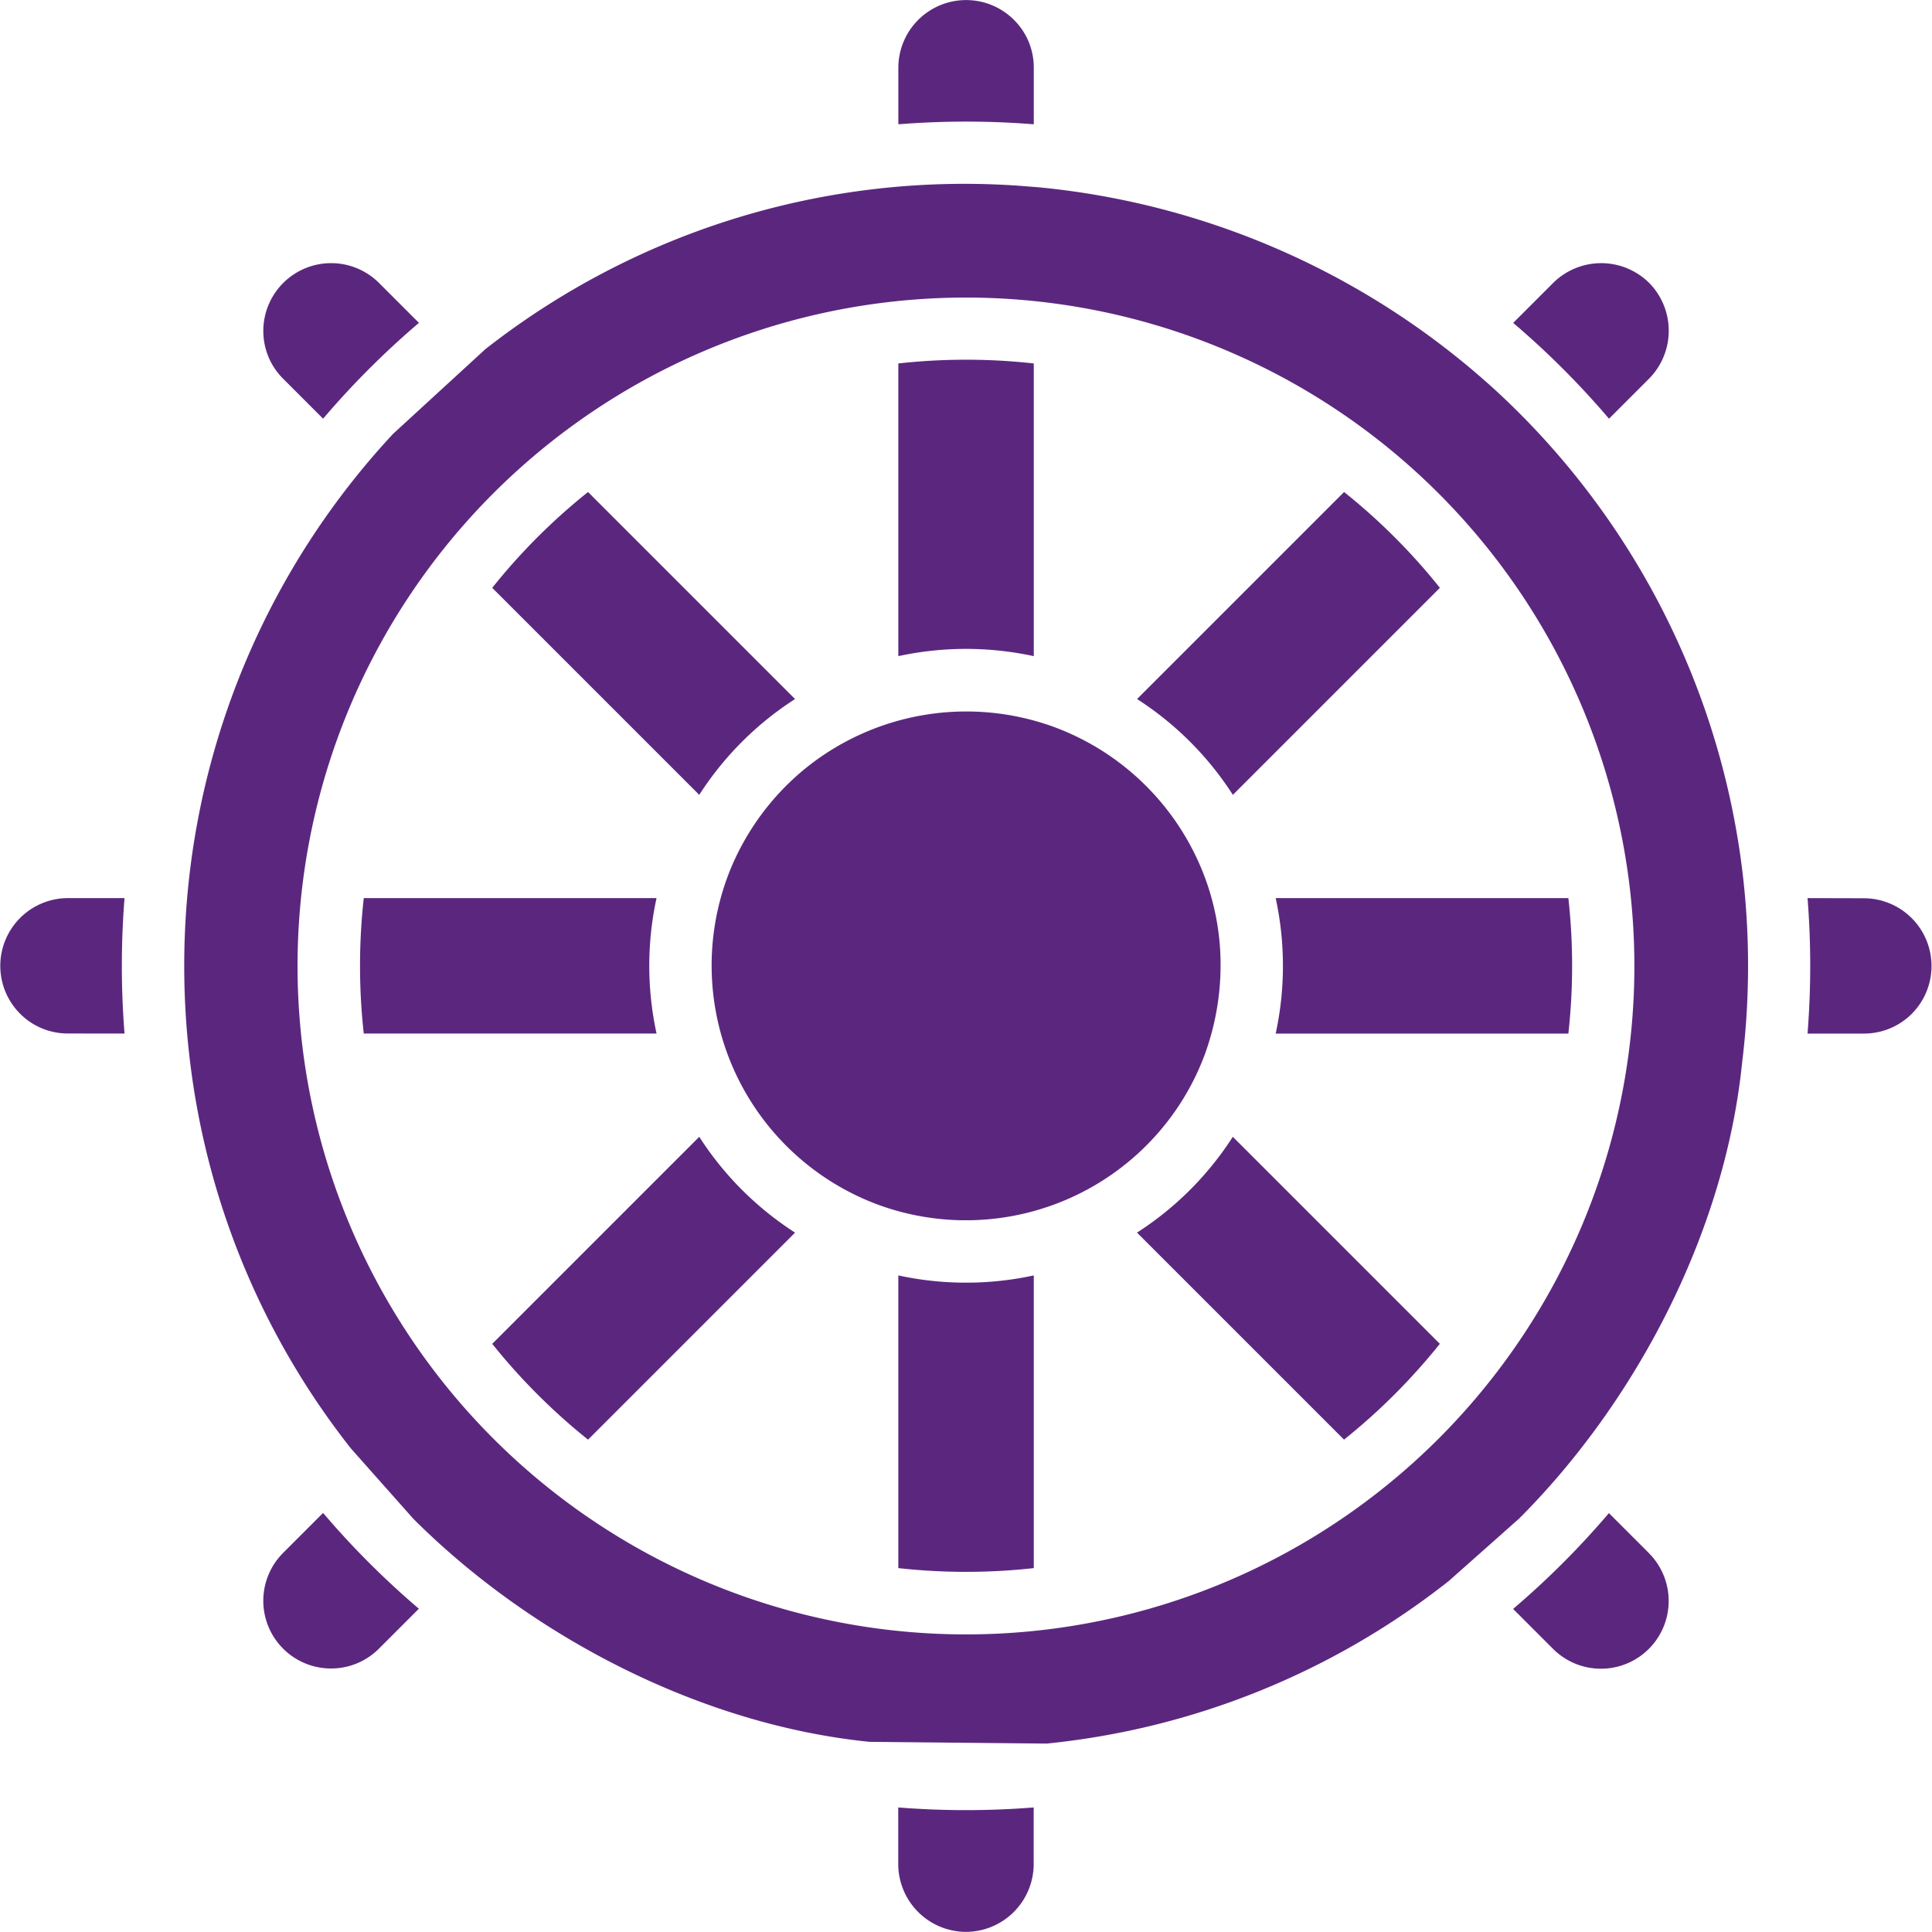
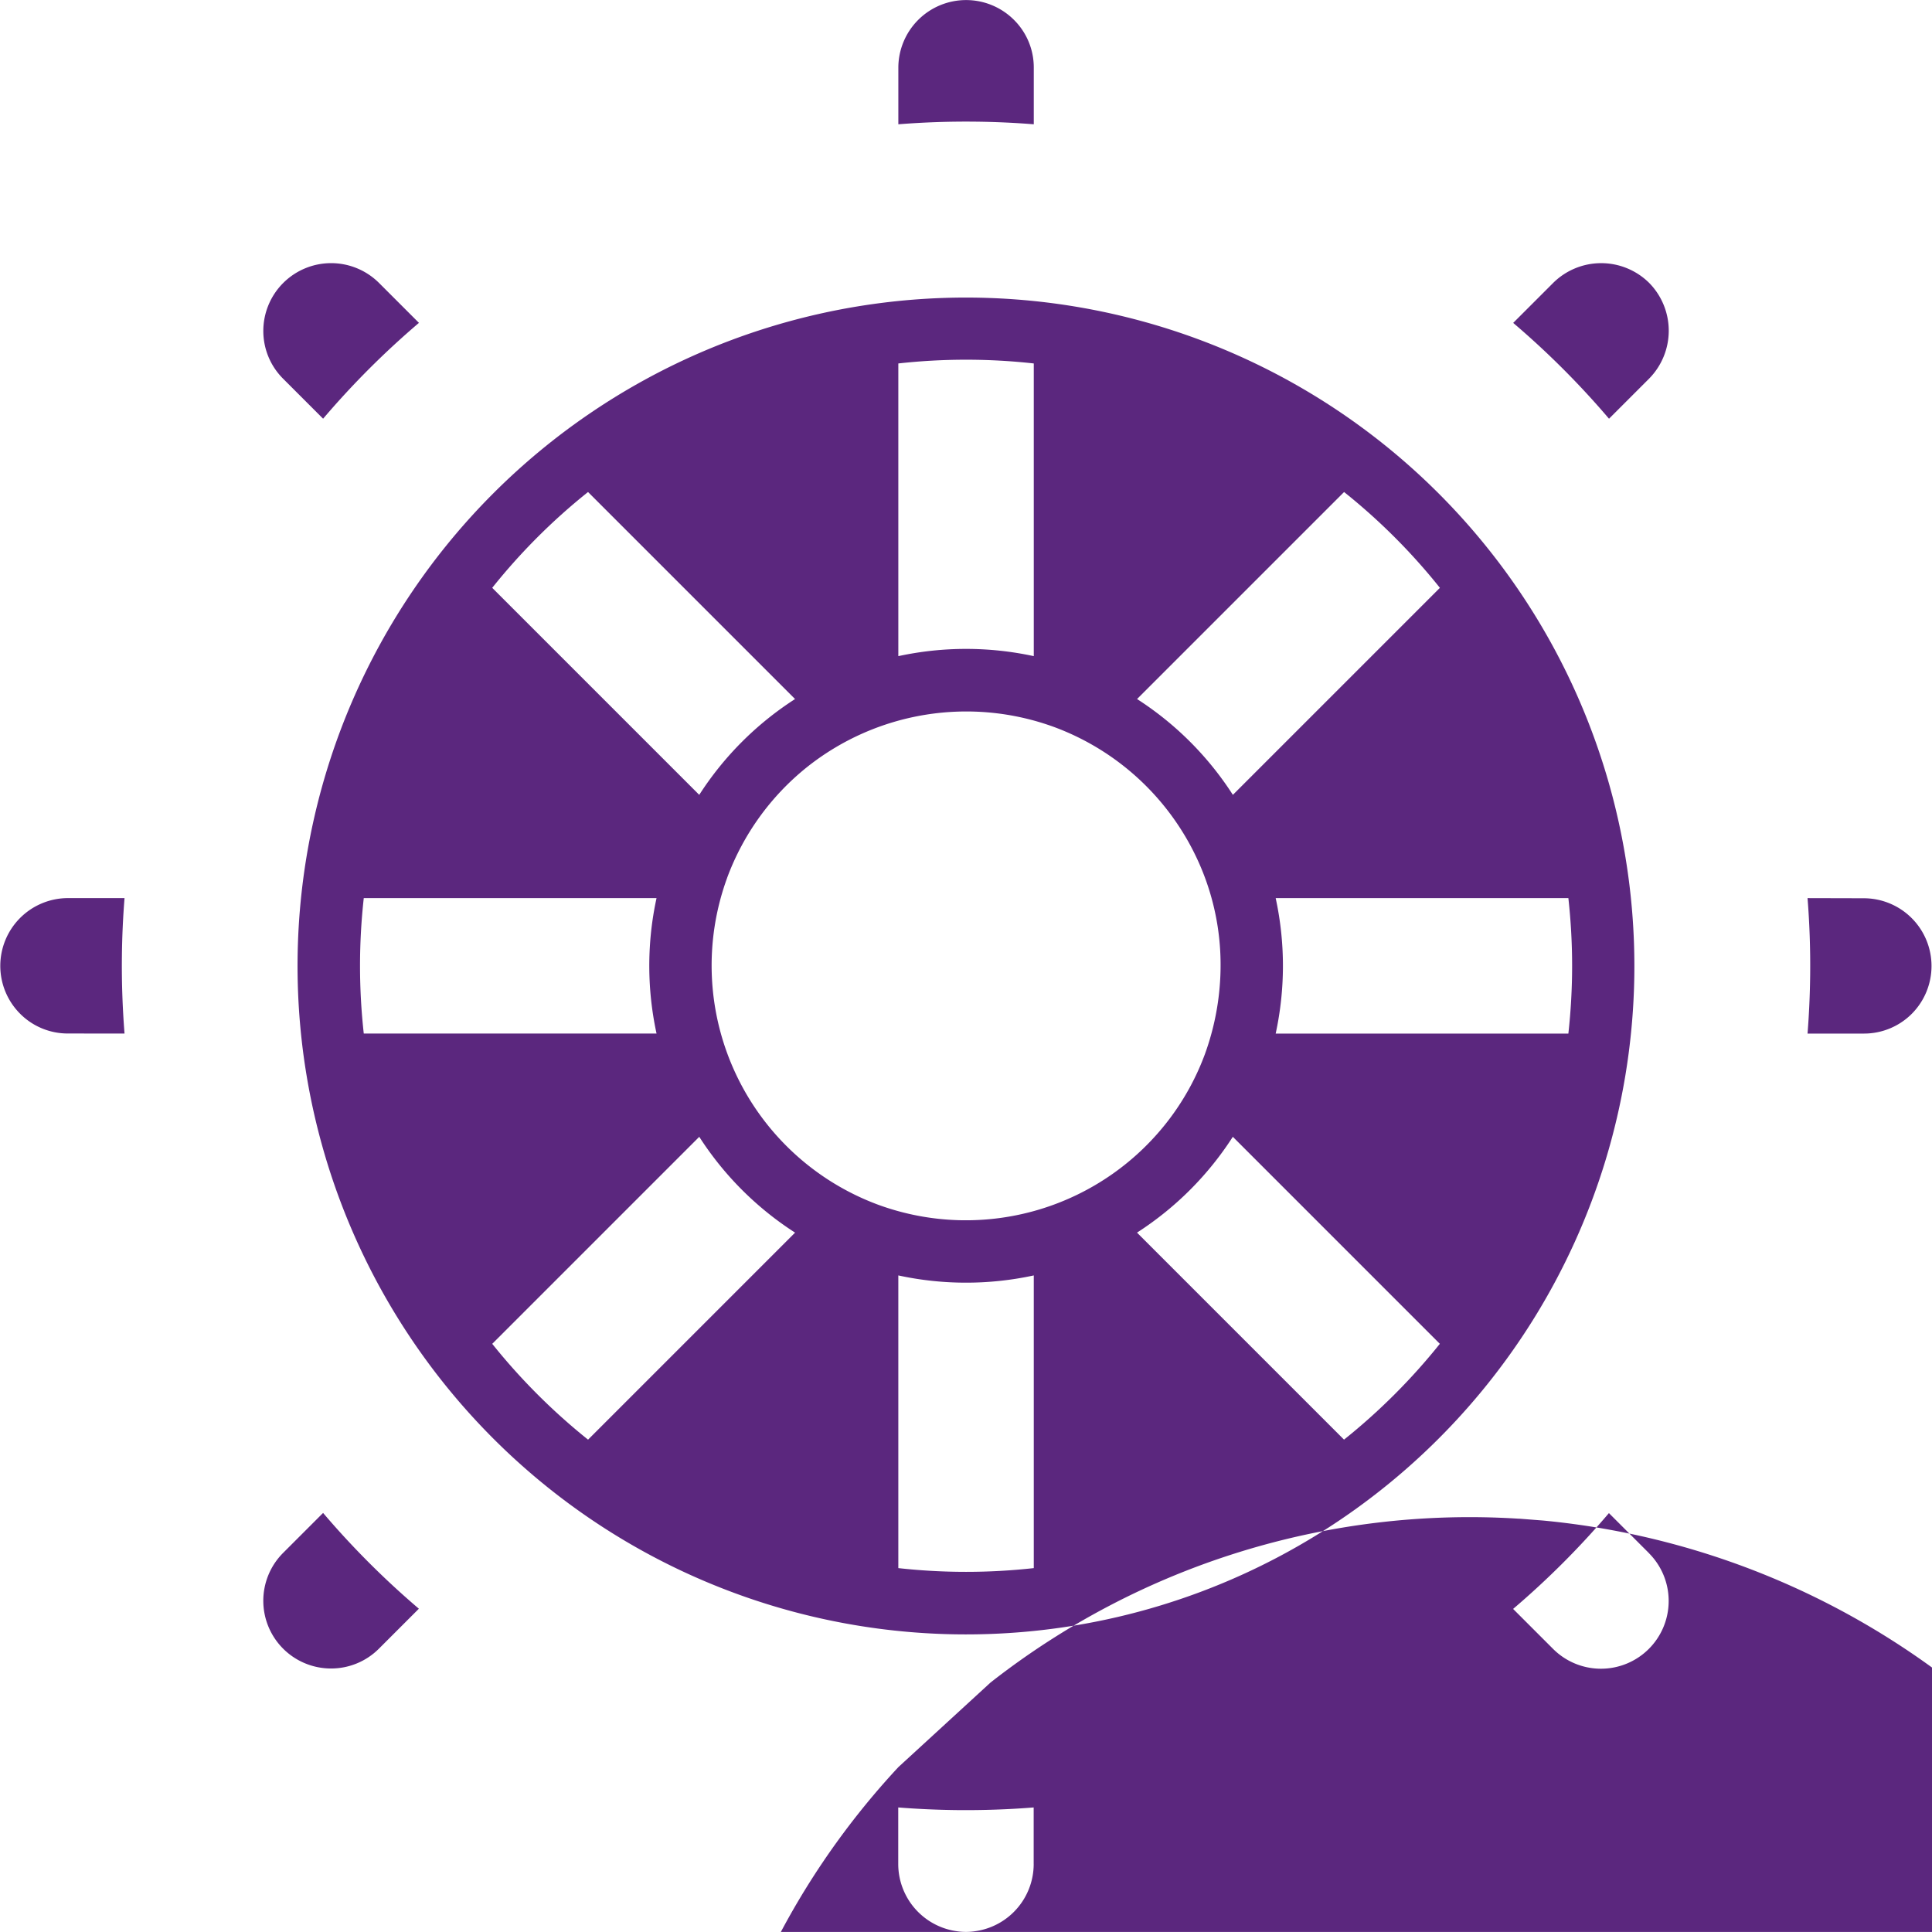
<svg xmlns="http://www.w3.org/2000/svg" width="110.895" height="110.891" viewBox="0 0 110.895 110.891">
  <g transform="translate(210 209.968)">
-     <path d="M-155.826-192.867a38.373,38.373,0,0,1,39.617,39.616,38.364,38.364,0,0,1-39.621,37.075,38.371,38.371,0,0,1-37.07-39.617,38.366,38.366,0,0,1,37.075-37.074Zm5.158,89.9v-3.255q-2.2.174-4.405.151-1.686-.018-3.369-.151v3.255a3.9,3.9,0,0,0,3.887,3.887,3.9,3.9,0,0,0,3.888-3.887Zm35.319-17.85-2.3-2.3a48.626,48.626,0,0,1-5.5,5.5l2.3,2.3a3.887,3.887,0,0,0,6.629-2.749,3.876,3.876,0,0,0-1.131-2.749Zm9.1-37.6q.175,2.2.151,4.406-.018,1.687-.151,3.369H-103a3.873,3.873,0,0,0,2.743-1.143l0,0A3.889,3.889,0,0,0-103-158.409Zm-30.533,7.775h16.805a35.277,35.277,0,0,0,0-7.775h-16.8a18.365,18.365,0,0,1,0,7.775Zm-7.955,11.425,11.883,11.883a35.311,35.311,0,0,0,5.5-5.5l-11.883-11.883a18.285,18.285,0,0,1-5.5,5.5Zm-13.7,2.457v16.8a35.273,35.273,0,0,0,7.775,0v-16.8a18.38,18.38,0,0,1-7.775,0Zm-27.518,19.133a48.627,48.627,0,0,1-5.5-5.5l-2.3,2.3a3.887,3.887,0,0,0,2.749,6.629,3.876,3.876,0,0,0,2.749-1.131l2.3-2.3Zm16.092-27.089-11.883,11.883a35.309,35.309,0,0,0,5.5,5.5l11.883-11.883a18.279,18.279,0,0,1-5.5-5.5Zm1.6-14.862a14.644,14.644,0,0,0,8.7,18.772,14.646,14.646,0,0,0,16.753-5.021,14.518,14.518,0,0,0,1.974-3.644,14.985,14.985,0,0,0,.87-6,14.374,14.374,0,0,0-1.312-5.18,14.676,14.676,0,0,0-8.2-7.581,14.687,14.687,0,0,0-14.2,2.295,14.658,14.658,0,0,0-4.588,6.363Zm-34.589,8.935q-.174-2.2-.151-4.406.017-1.687.151-3.369h-3.255a3.889,3.889,0,0,0-2.744,6.632l0,0a3.858,3.858,0,0,0,2.748,1.14Zm30.532-7.775h-16.8a35.287,35.287,0,0,0,0,7.775h16.805a18.37,18.37,0,0,1-.385-4.971,18.145,18.145,0,0,1,.384-2.8Zm-19.133-27.518a48.621,48.621,0,0,1,5.5-5.5l-2.3-2.3,0,0a3.893,3.893,0,0,0-6.633,2.752,3.866,3.866,0,0,0,1.132,2.749l2.3,2.3Zm27.089,16.092-11.883-11.883a34.985,34.985,0,0,0-5.5,5.5l11.883,11.883a18.275,18.275,0,0,1,5.5-5.5Zm41.22-21.59a48.62,48.62,0,0,1,5.5,5.5l2.3-2.3,0,0a3.915,3.915,0,0,0,0-5.5l0,0a3.914,3.914,0,0,0-5.5,0l-2.3,2.3Zm-9.707,9.707-11.883,11.883a18.287,18.287,0,0,1,5.5,5.5l11.883-11.883a34.943,34.943,0,0,0-5.5-5.5Zm-17.811-7.379a35.272,35.272,0,0,0-7.775,0v16.8a18.382,18.382,0,0,1,7.775,0v-16.8Zm0-13.728v-3.255a3.847,3.847,0,0,0-1.143-2.744,3.889,3.889,0,0,0-6.631,2.744v3.255q2.2-.174,4.405-.151h.023q1.675.018,3.346.151Zm-35.622,80.039Zm63.471,0Zm-29-76.531a44.575,44.575,0,0,0-30.328,9.4l-5.291,4.855a44.73,44.73,0,0,0-11.654,25,45.338,45.338,0,0,0-.032,10.811,44.5,44.5,0,0,0,9.258,22.43l3.582,4.036c6.67,6.67,16.39,11.818,26.193,12.806l10.161.1a44.445,44.445,0,0,0,23.08-9.329l4.036-3.582c6.691-6.691,11.821-16.412,12.806-26.193a45.361,45.361,0,0,0,.032-10.811,44.9,44.9,0,0,0-14-27.59,45.29,45.29,0,0,0-26.463-11.829l-1.375-.107Z" transform="translate(0 0)" fill="#5b277e" fill-rule="evenodd" />
+     <path d="M-155.826-192.867a38.373,38.373,0,0,1,39.617,39.616,38.364,38.364,0,0,1-39.621,37.075,38.371,38.371,0,0,1-37.07-39.617,38.366,38.366,0,0,1,37.075-37.074Zm5.158,89.9v-3.255q-2.2.174-4.405.151-1.686-.018-3.369-.151v3.255a3.9,3.9,0,0,0,3.887,3.887,3.9,3.9,0,0,0,3.888-3.887Zm35.319-17.85-2.3-2.3a48.626,48.626,0,0,1-5.5,5.5l2.3,2.3a3.887,3.887,0,0,0,6.629-2.749,3.876,3.876,0,0,0-1.131-2.749Zm9.1-37.6q.175,2.2.151,4.406-.018,1.687-.151,3.369H-103a3.873,3.873,0,0,0,2.743-1.143l0,0A3.889,3.889,0,0,0-103-158.409Zm-30.533,7.775h16.805a35.277,35.277,0,0,0,0-7.775h-16.8a18.365,18.365,0,0,1,0,7.775Zm-7.955,11.425,11.883,11.883a35.311,35.311,0,0,0,5.5-5.5l-11.883-11.883a18.285,18.285,0,0,1-5.5,5.5Zm-13.7,2.457v16.8a35.273,35.273,0,0,0,7.775,0v-16.8a18.38,18.38,0,0,1-7.775,0Zm-27.518,19.133a48.627,48.627,0,0,1-5.5-5.5l-2.3,2.3a3.887,3.887,0,0,0,2.749,6.629,3.876,3.876,0,0,0,2.749-1.131l2.3-2.3Zm16.092-27.089-11.883,11.883a35.309,35.309,0,0,0,5.5,5.5l11.883-11.883a18.279,18.279,0,0,1-5.5-5.5Zm1.6-14.862a14.644,14.644,0,0,0,8.7,18.772,14.646,14.646,0,0,0,16.753-5.021,14.518,14.518,0,0,0,1.974-3.644,14.985,14.985,0,0,0,.87-6,14.374,14.374,0,0,0-1.312-5.18,14.676,14.676,0,0,0-8.2-7.581,14.687,14.687,0,0,0-14.2,2.295,14.658,14.658,0,0,0-4.588,6.363Zm-34.589,8.935q-.174-2.2-.151-4.406.017-1.687.151-3.369h-3.255a3.889,3.889,0,0,0-2.744,6.632l0,0a3.858,3.858,0,0,0,2.748,1.14Zm30.532-7.775h-16.8a35.287,35.287,0,0,0,0,7.775h16.805a18.37,18.37,0,0,1-.385-4.971,18.145,18.145,0,0,1,.384-2.8Zm-19.133-27.518a48.621,48.621,0,0,1,5.5-5.5l-2.3-2.3,0,0a3.893,3.893,0,0,0-6.633,2.752,3.866,3.866,0,0,0,1.132,2.749l2.3,2.3Zm27.089,16.092-11.883-11.883a34.985,34.985,0,0,0-5.5,5.5l11.883,11.883a18.275,18.275,0,0,1,5.5-5.5Zm41.22-21.59a48.62,48.62,0,0,1,5.5,5.5l2.3-2.3,0,0a3.915,3.915,0,0,0,0-5.5l0,0a3.914,3.914,0,0,0-5.5,0l-2.3,2.3Zm-9.707,9.707-11.883,11.883a18.287,18.287,0,0,1,5.5,5.5l11.883-11.883a34.943,34.943,0,0,0-5.5-5.5Zm-17.811-7.379a35.272,35.272,0,0,0-7.775,0v16.8a18.382,18.382,0,0,1,7.775,0v-16.8Zm0-13.728v-3.255a3.847,3.847,0,0,0-1.143-2.744,3.889,3.889,0,0,0-6.631,2.744v3.255q2.2-.174,4.405-.151h.023q1.675.018,3.346.151Zm-35.622,80.039Zm63.471,0Za44.575,44.575,0,0,0-30.328,9.4l-5.291,4.855a44.73,44.73,0,0,0-11.654,25,45.338,45.338,0,0,0-.032,10.811,44.5,44.5,0,0,0,9.258,22.43l3.582,4.036c6.67,6.67,16.39,11.818,26.193,12.806l10.161.1a44.445,44.445,0,0,0,23.08-9.329l4.036-3.582c6.691-6.691,11.821-16.412,12.806-26.193a45.361,45.361,0,0,0,.032-10.811,44.9,44.9,0,0,0-14-27.59,45.29,45.29,0,0,0-26.463-11.829l-1.375-.107Z" transform="translate(0 0)" fill="#5b277e" fill-rule="evenodd" />
  </g>
</svg>